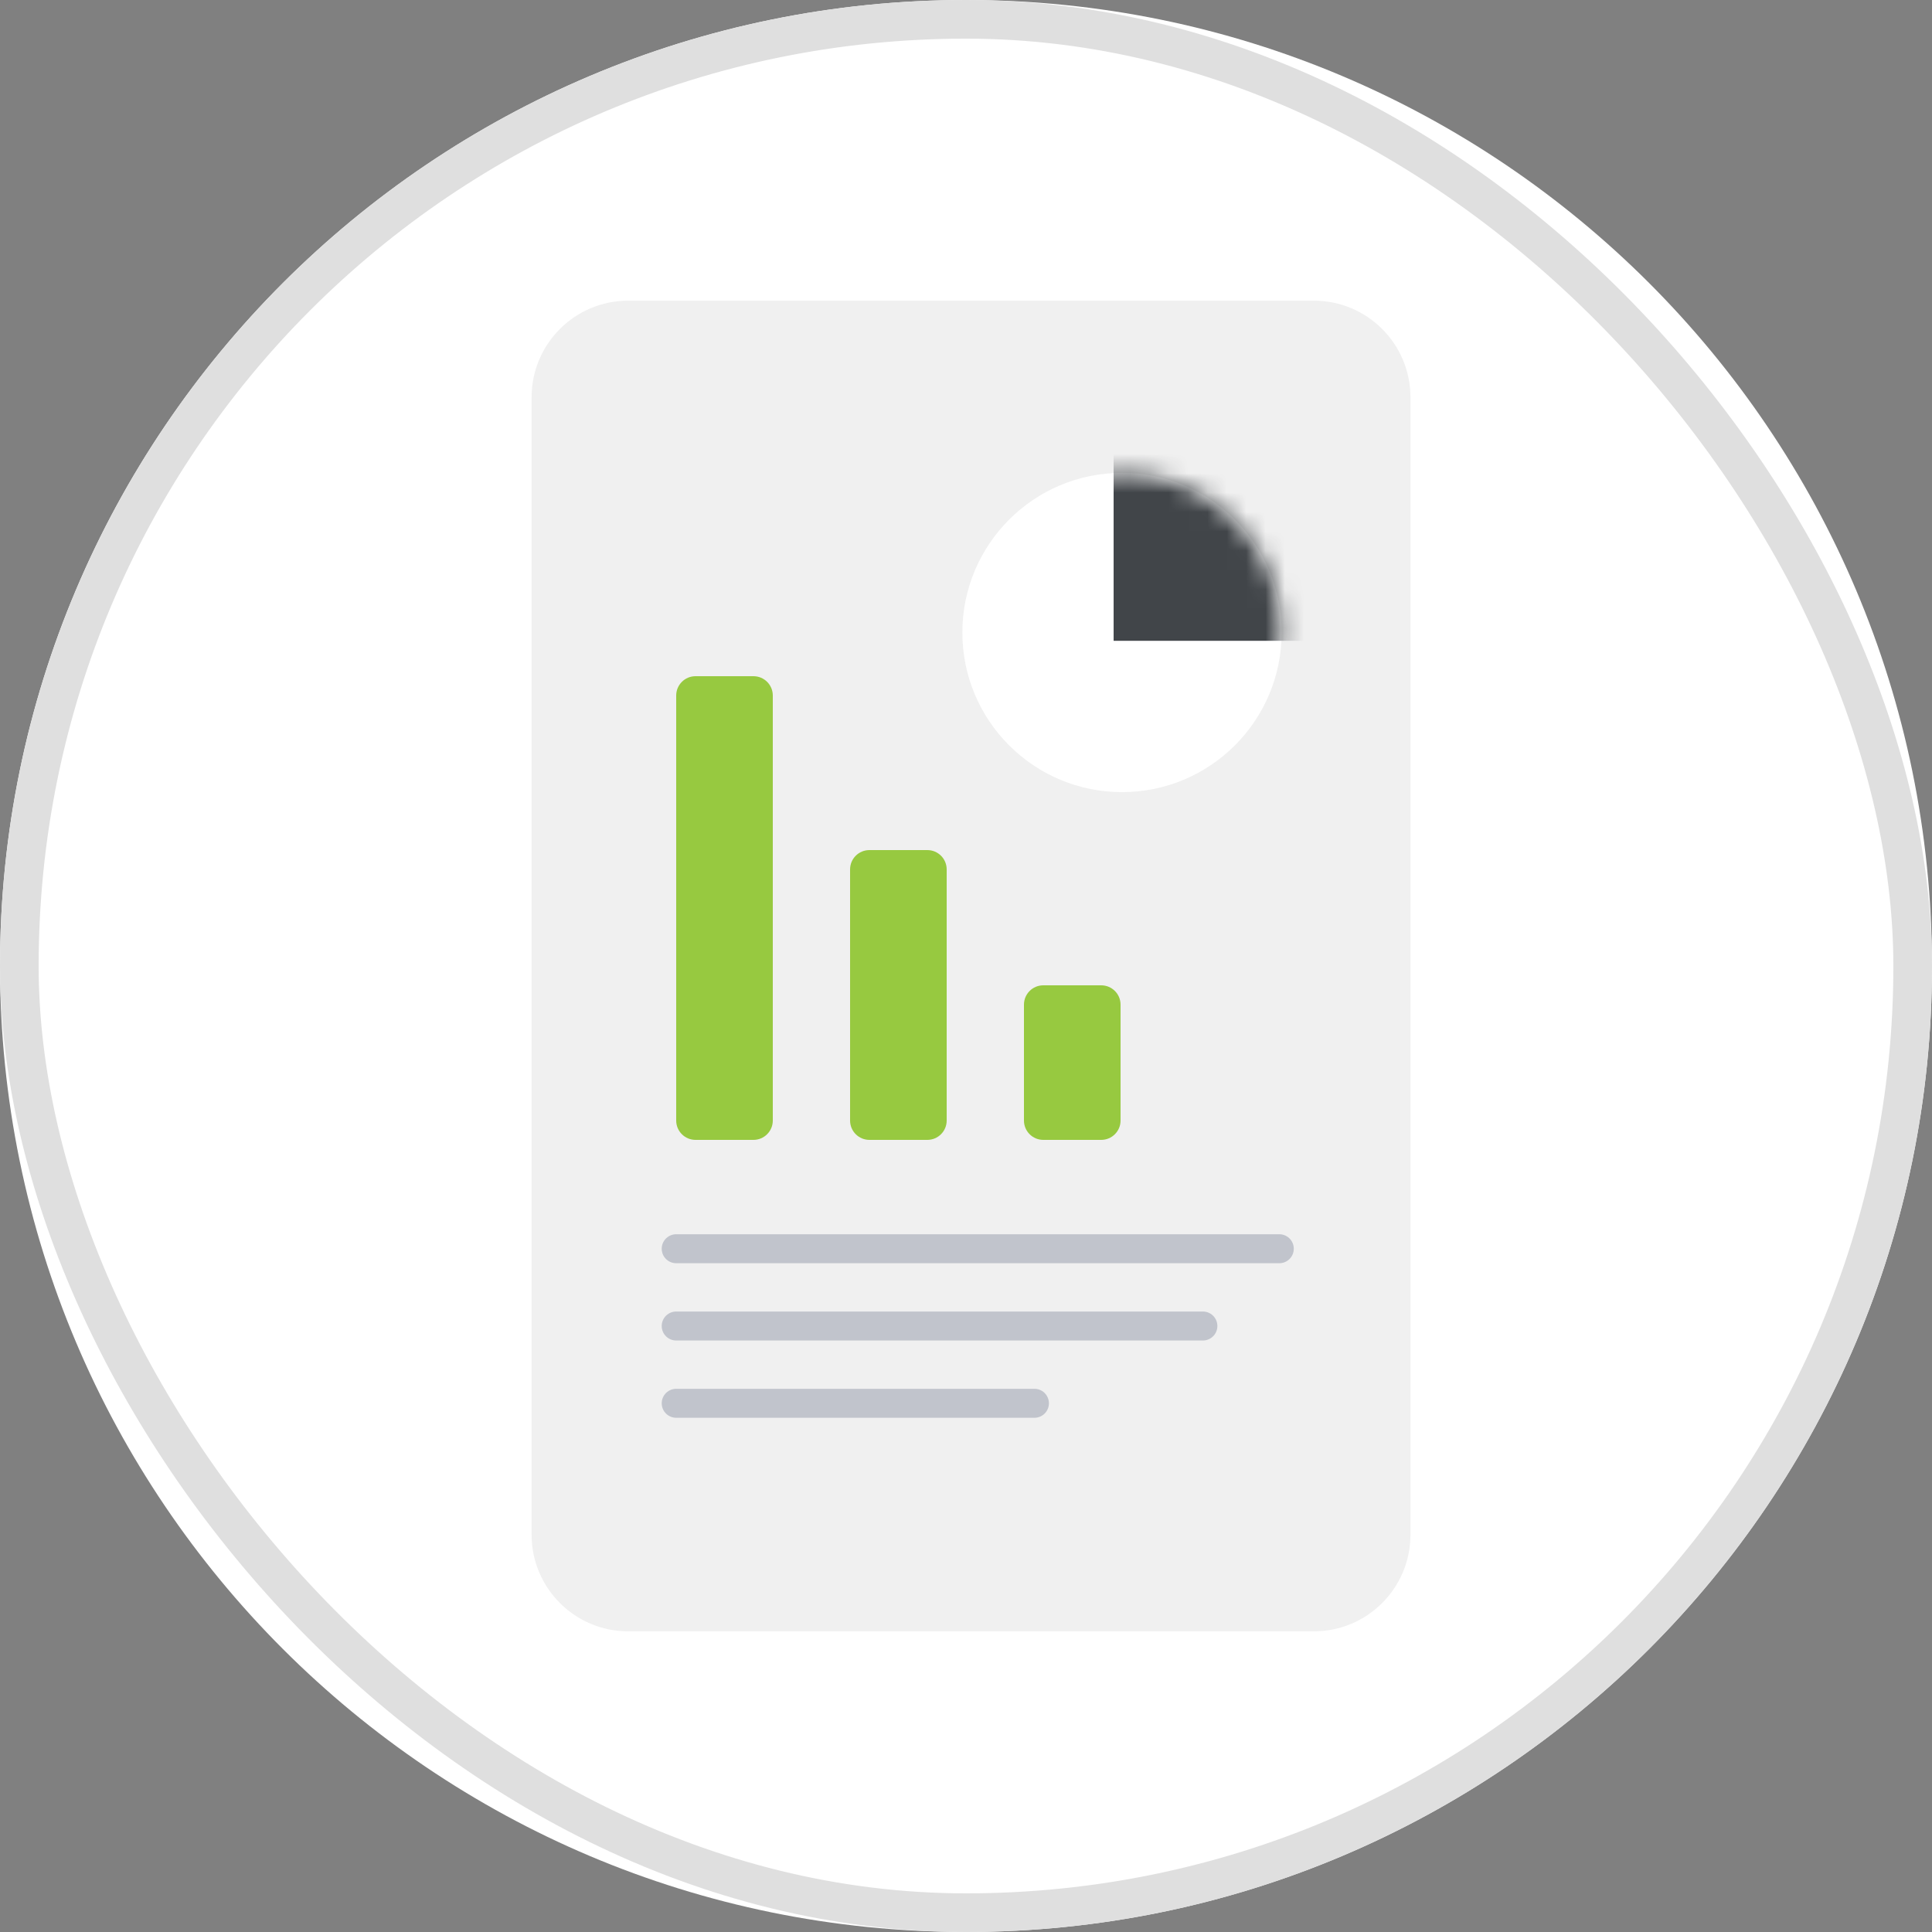
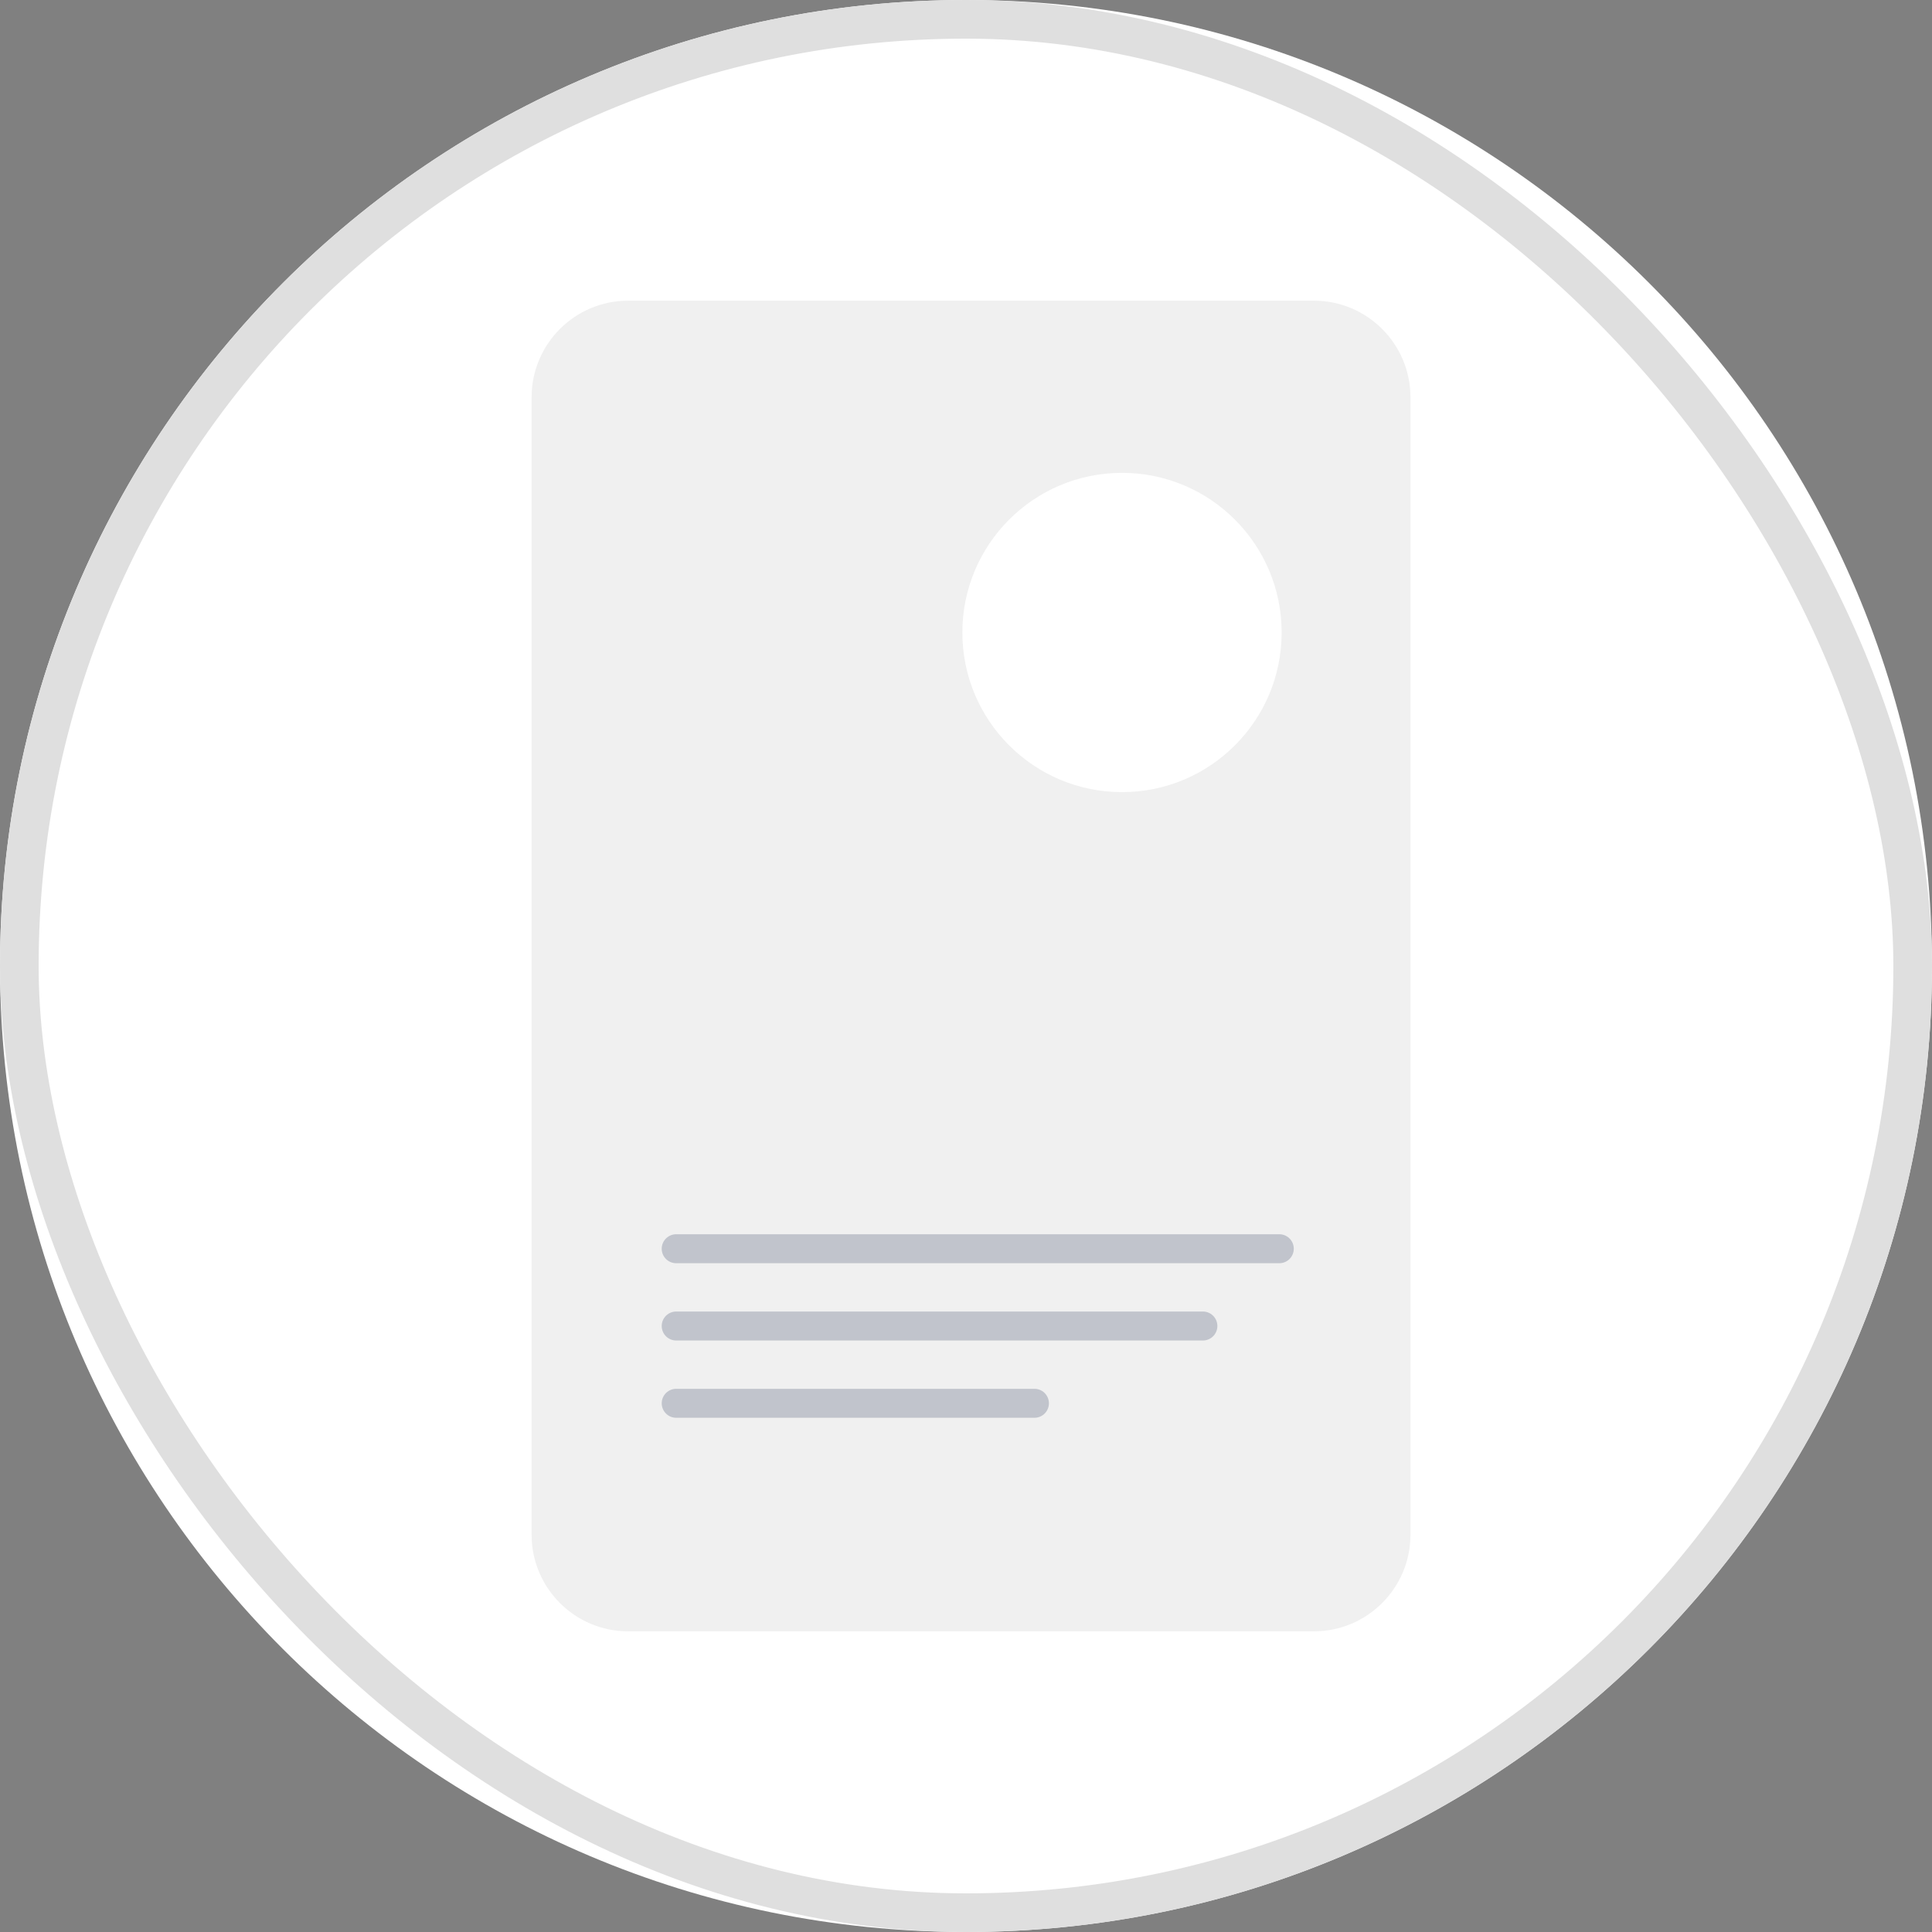
<svg xmlns="http://www.w3.org/2000/svg" width="100" height="100" viewBox="0 0 100 100" fill="none">
  <rect x="0" y="0" width="100" height="100" fill="#808080" stroke="none" />
  <path d="M49.999 99.999C77.613 99.999 99.999 77.613 99.999 49.999C99.999 22.386 77.613 0 49.999 0C22.386 0 0 22.386 0 49.999C0 77.613 22.386 99.999 49.999 99.999Z" fill="white" />
  <rect x="1" y="1" width="98" height="98" rx="49" fill="white" stroke="#DFDFDF" stroke-width="2" />
  <path d="M73.005 79.437C73.005 82.198 70.766 84.437 68.005 84.437H32.516C29.754 84.437 27.516 82.198 27.516 79.437V20.563C27.516 17.802 29.754 15.563 32.516 15.563H51.5L68.005 15.563C70.766 15.563 73.005 17.802 73.005 20.563V79.437Z" fill="#F0F0F0" />
  <path d="M35 64.634H66.216" stroke="#C1C4CC" stroke-width="1.5" stroke-miterlimit="10" stroke-linecap="round" />
  <path d="M35 68.634H62.261" stroke="#C1C4CC" stroke-width="1.5" stroke-miterlimit="10" stroke-linecap="round" />
  <path d="M35 72.634H53.542" stroke="#C1C4CC" stroke-width="1.5" stroke-miterlimit="10" stroke-linecap="round" />
  <path d="M58.075 41C62.638 41 66.338 37.301 66.338 32.738C66.338 28.174 62.638 24.475 58.075 24.475C53.512 24.475 49.812 28.174 49.812 32.738C49.812 37.301 53.512 41 58.075 41Z" fill="white" />
  <mask id="mask0_13136_97911" style="mask-type:alpha" maskUnits="userSpaceOnUse" x="49" y="24" width="18" height="17">
-     <path d="M58.075 41C62.638 41 66.338 37.301 66.338 32.738C66.338 28.174 62.638 24.475 58.075 24.475C53.512 24.475 49.812 28.174 49.812 32.738C49.812 37.301 53.512 41 58.075 41Z" fill="white" />
-   </mask>
+     </mask>
  <g mask="url(#mask0_13136_97911)">
-     <path d="M57.641 18.913L57.641 33.167H75.343L66.331 18.913H57.641Z" fill="#414549" />
-   </g>
-   <path d="M39 35H36C35.448 35 35 35.448 35 36V58C35 58.552 35.448 59 36 59H39C39.552 59 40 58.552 40 58V36C40 35.448 39.552 35 39 35Z" fill="#97C940" />
-   <path d="M48 44H45C44.448 44 44 44.448 44 45V58C44 58.552 44.448 59 45 59H48C48.552 59 49 58.552 49 58V45C49 44.448 48.552 44 48 44Z" fill="#97C940" />
-   <path d="M57 51H54C53.448 51 53 51.448 53 52V58C53 58.552 53.448 59 54 59H57C57.552 59 58 58.552 58 58V52C58 51.448 57.552 51 57 51Z" fill="#97C940" />
+     </g>
</svg>